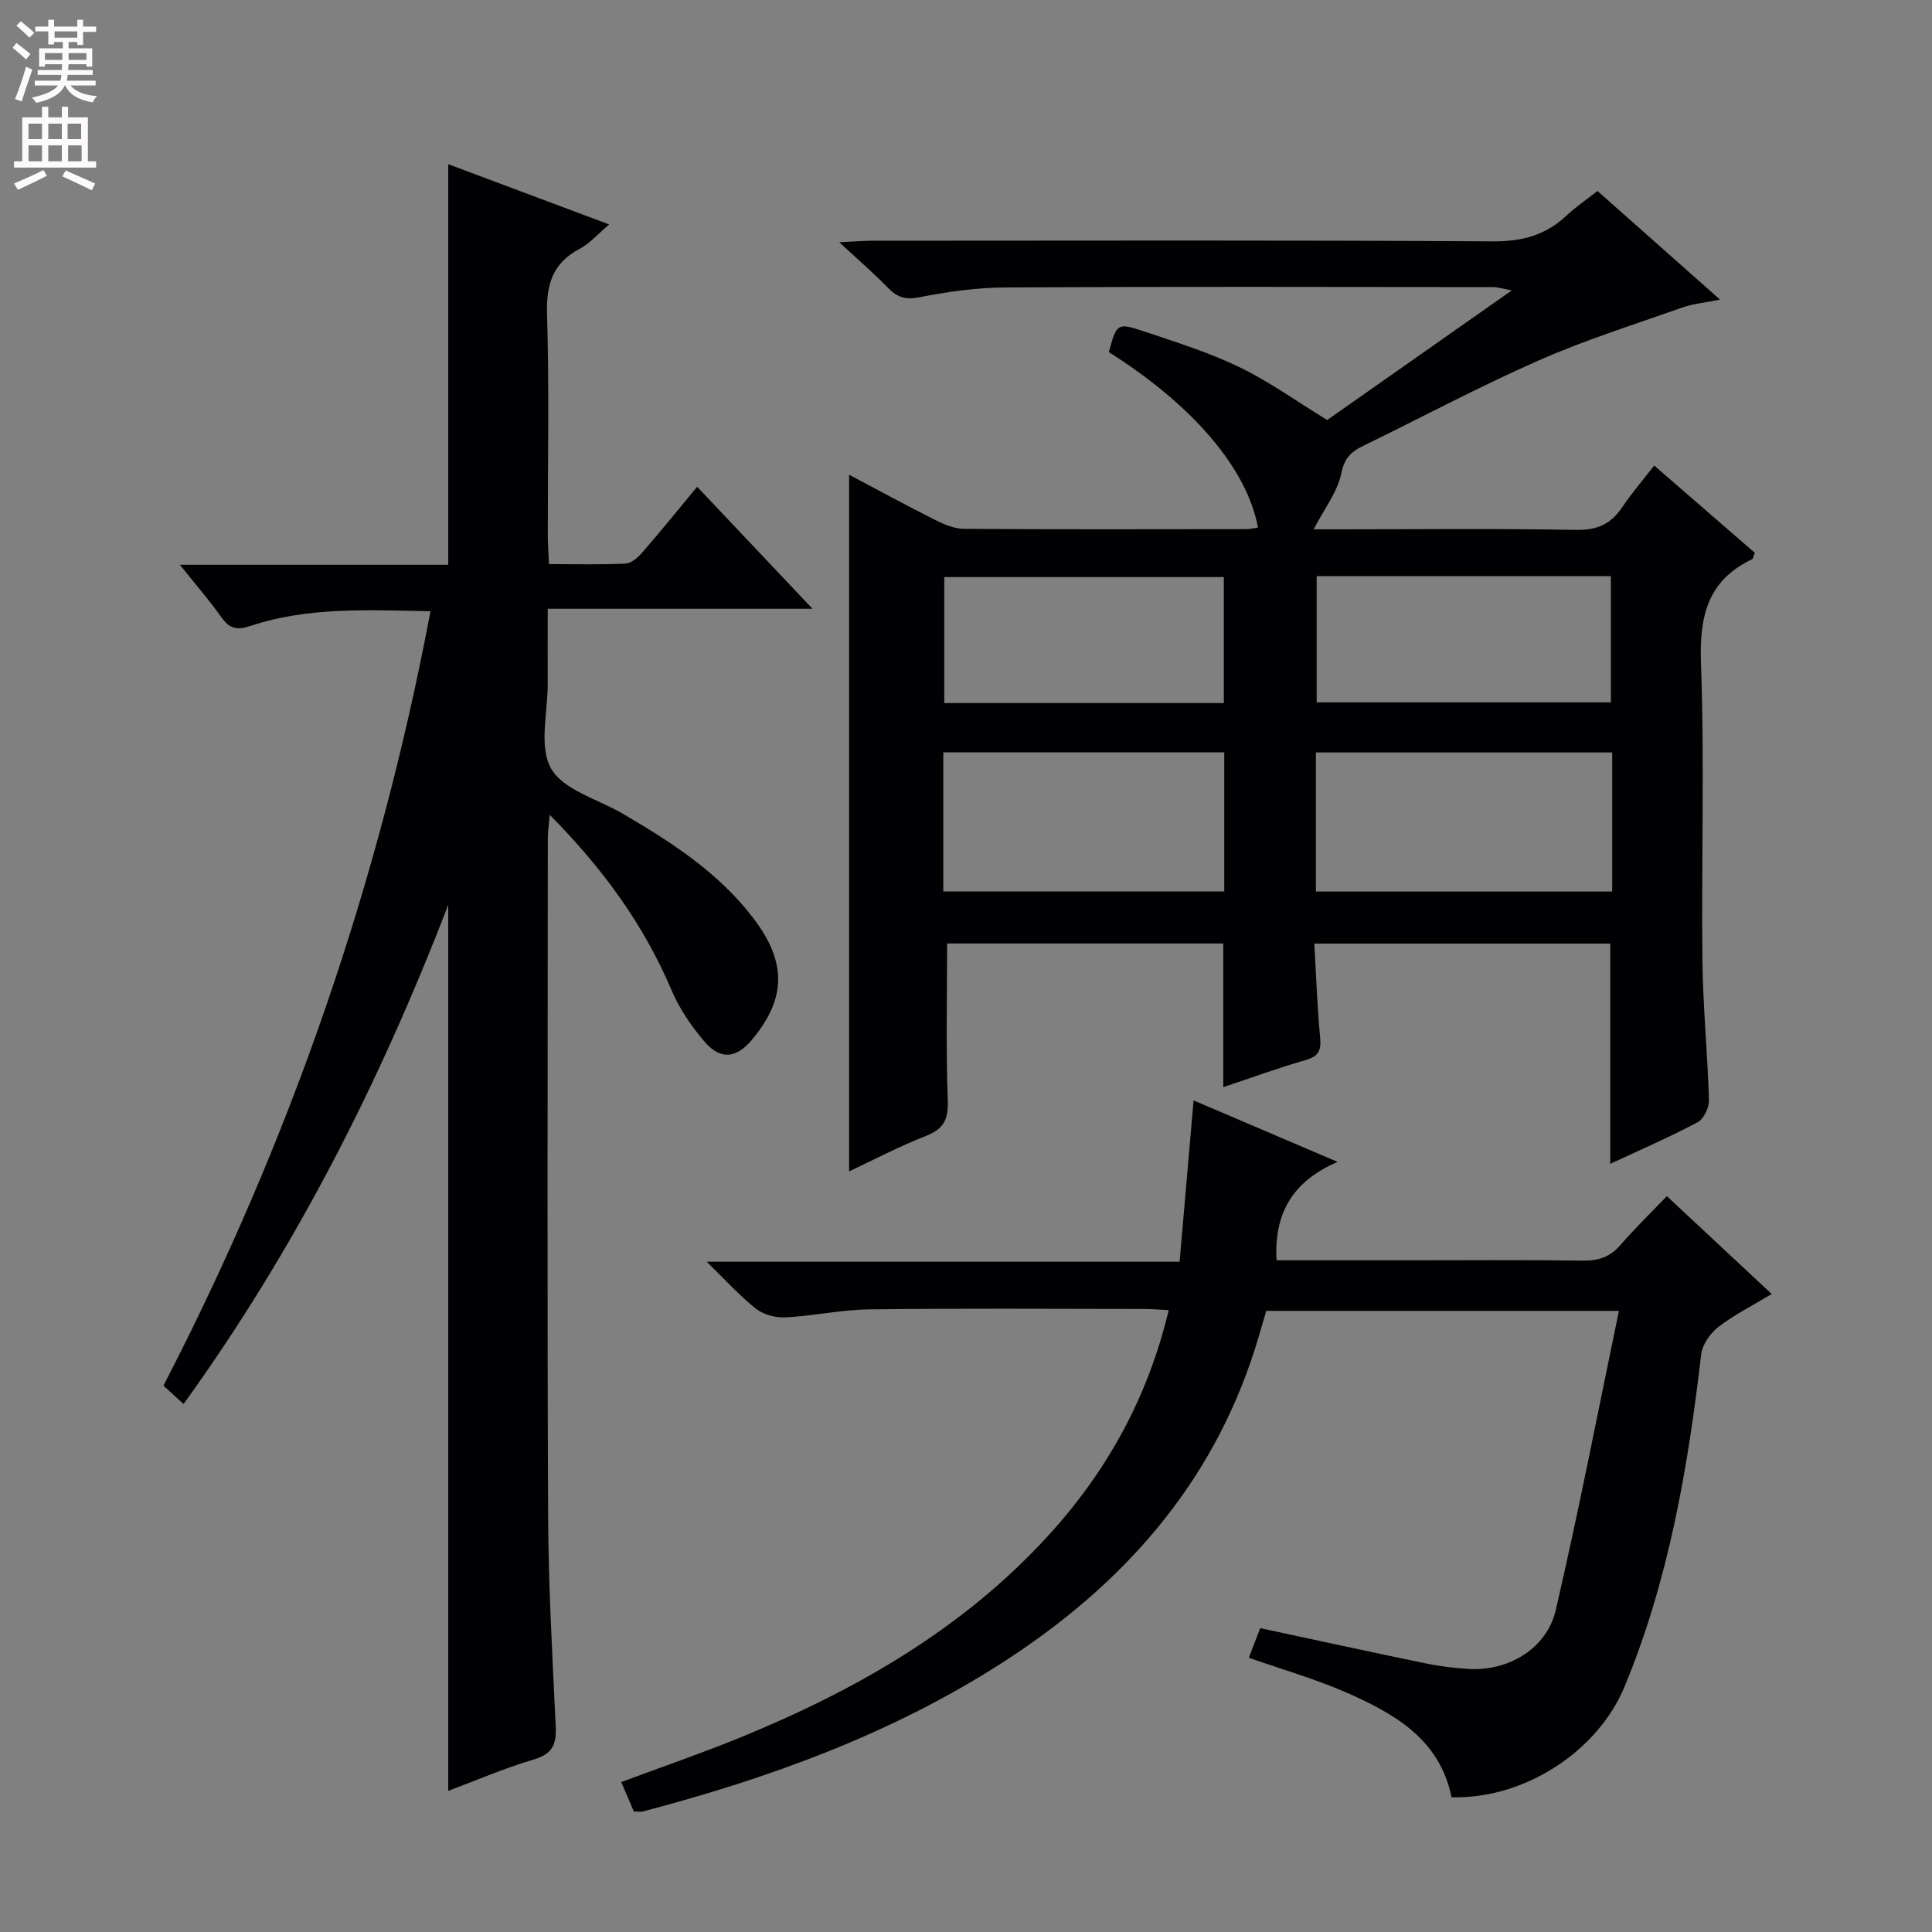
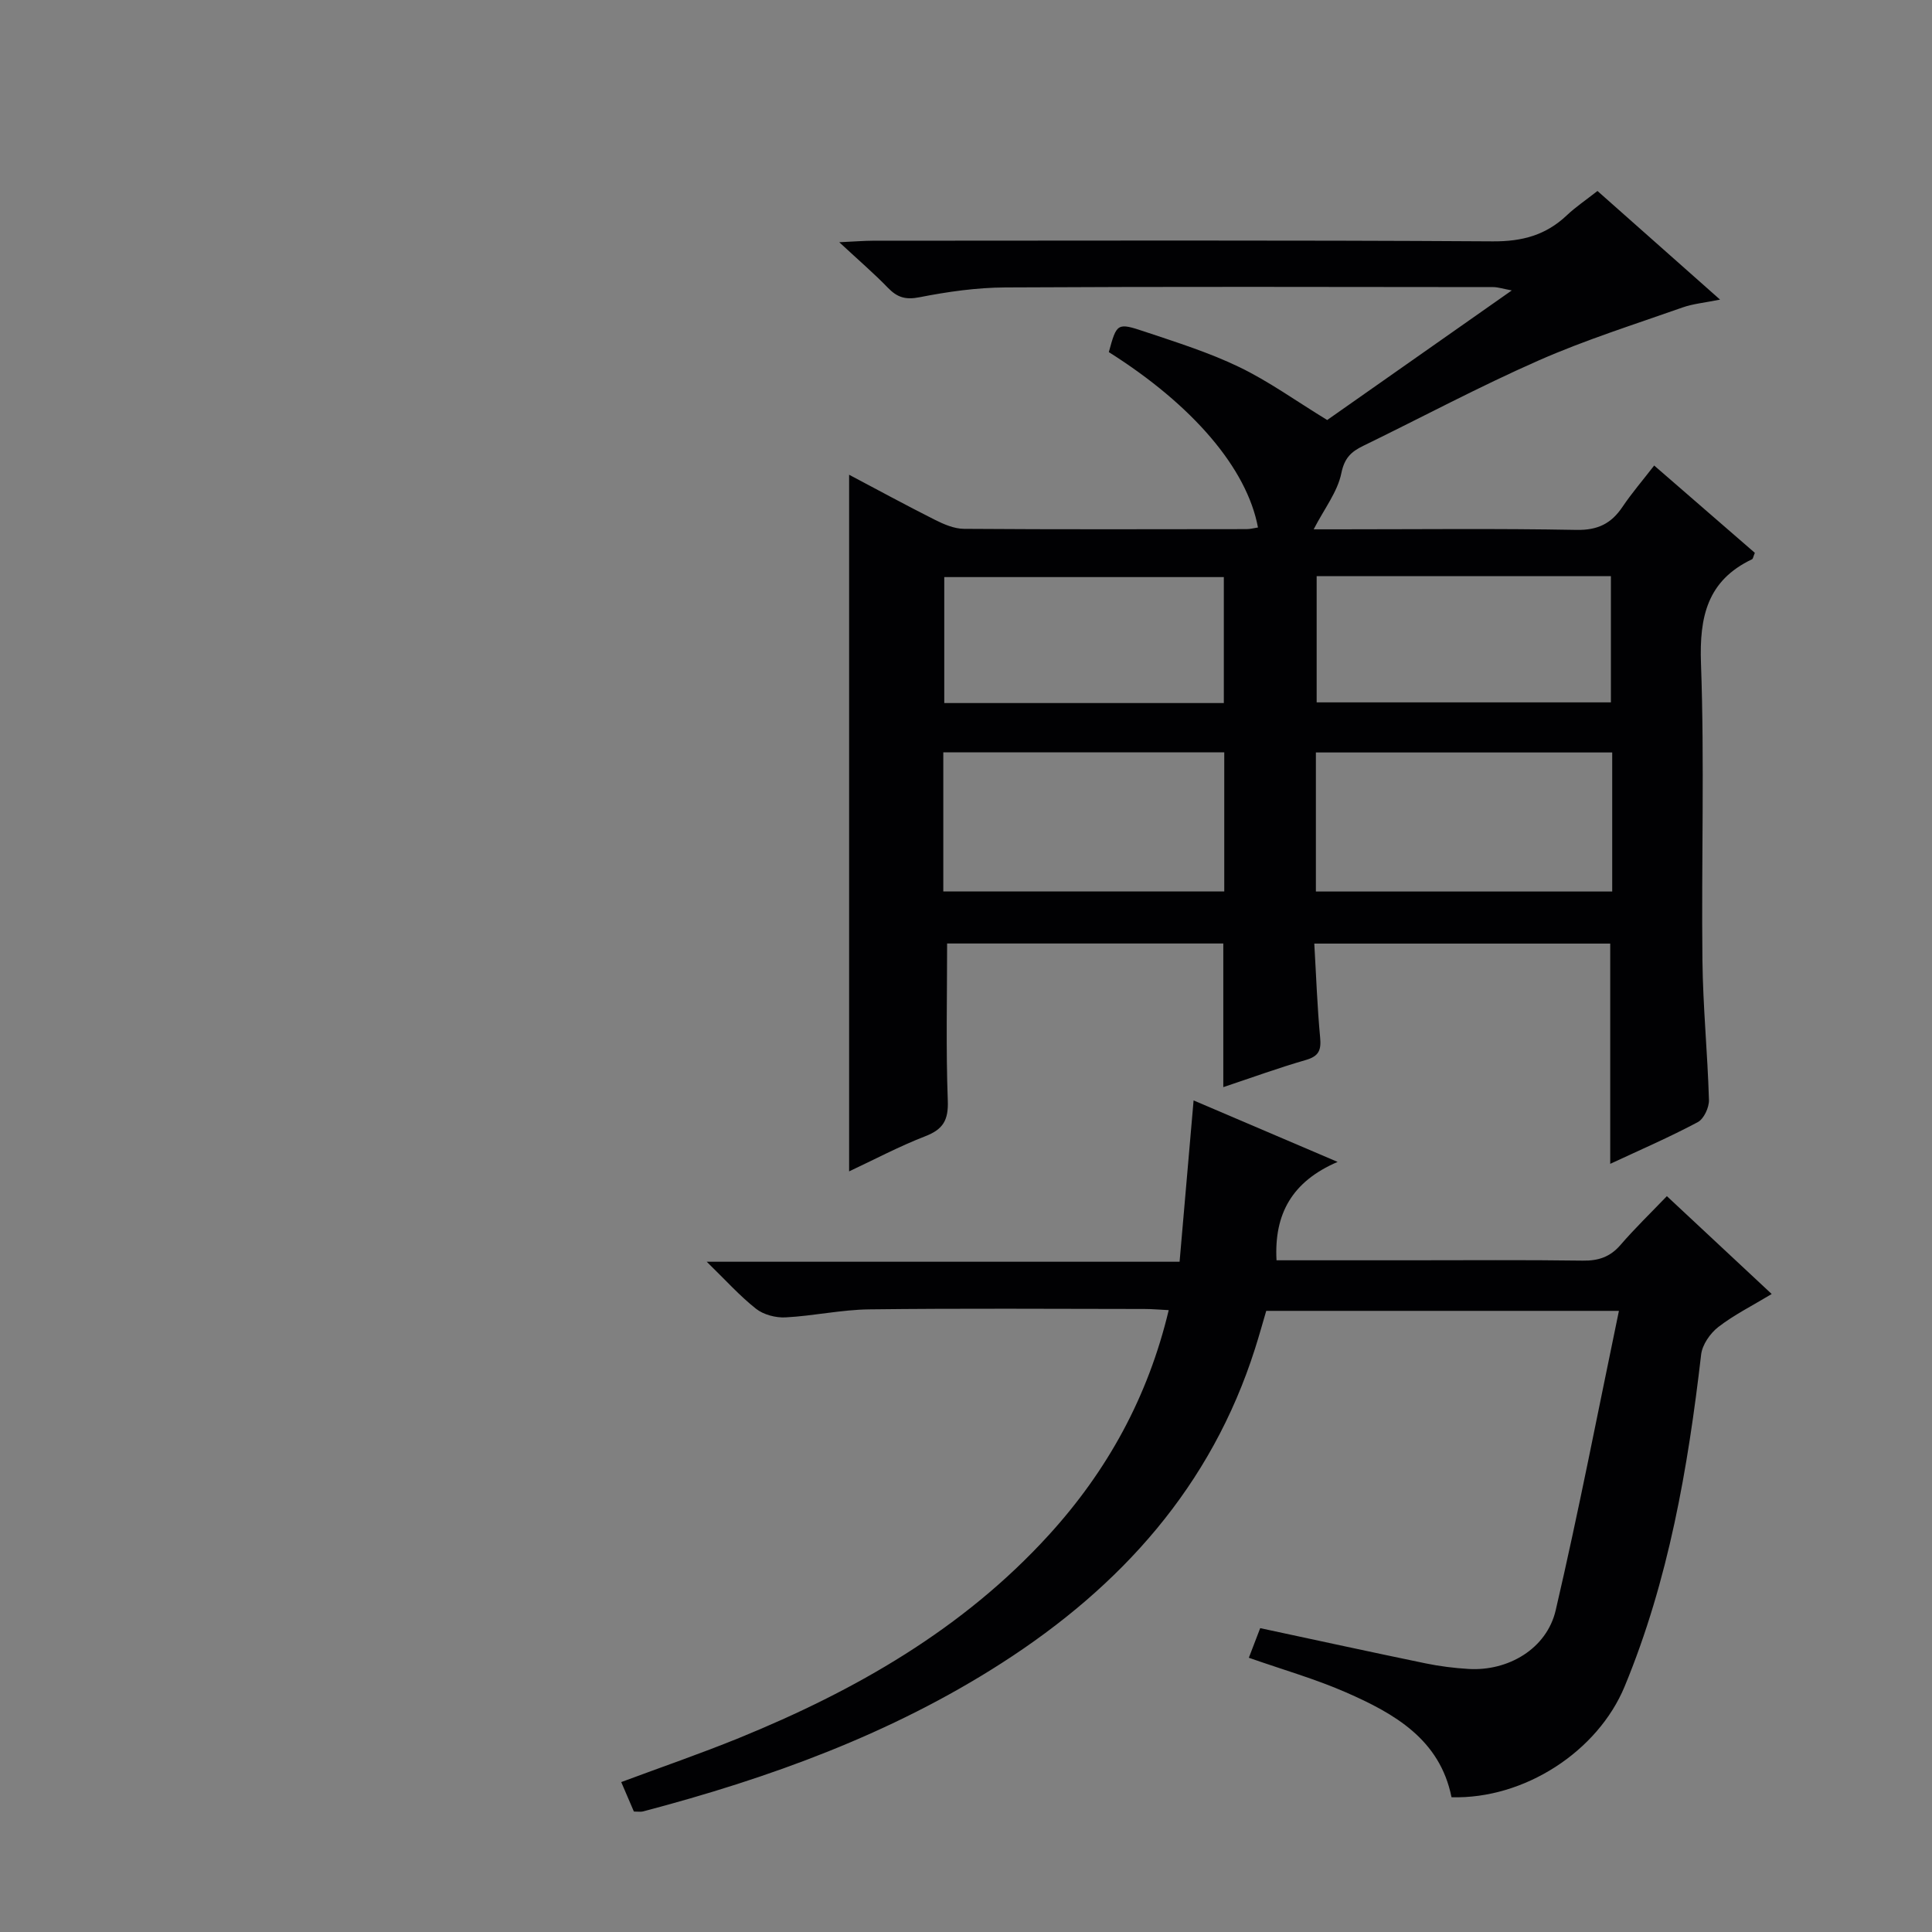
<svg xmlns="http://www.w3.org/2000/svg" enable-background="new 0 0 400 400" viewBox="0 0 400 400">
  <rect x="0" y="0" width="400" height="400" fill="#808080" stroke="none" />
  <g fill="#010103">
    <path d="m333.38 240.96c0-15.45 0-30.37 0-45.6-20.15 0-40.38 0-61.27 0 .39 6.64.61 13.07 1.21 19.45.25 2.62-.27 3.87-2.96 4.65-5.72 1.65-11.33 3.7-17.09 5.62 0-10.08 0-19.77 0-29.74-19.24 0-38.47 0-57.18 0 0 11.04-.26 21.81.14 32.55.15 4.03-.97 5.93-4.67 7.36-5.39 2.09-10.53 4.82-15.76 7.27 0-48.13 0-95.93 0-144.23 5.69 3.01 11.67 6.26 17.74 9.32 1.87.94 4.02 1.87 6.05 1.88 19.5.14 38.99.08 58.49.06.79 0 1.57-.22 2.37-.34-2.28-12.23-13.48-25.33-30.88-36.31 1.64-5.98 1.7-6.16 7.45-4.23 6.6 2.21 13.3 4.31 19.54 7.32 6.09 2.93 11.65 6.95 18.22 10.97 11.95-8.39 24.68-17.33 38.22-26.83-1.88-.35-2.87-.69-3.86-.69-33.66-.03-67.32-.12-100.98.07-5.94.03-11.94.88-17.78 2.03-2.9.57-4.61.04-6.54-1.95-2.85-2.95-5.99-5.64-10.08-9.44 3.38-.16 5.12-.3 6.85-.31 42.83-.01 85.65-.14 128.47.13 6.09.04 10.98-1.29 15.32-5.4 1.8-1.7 3.89-3.11 6.34-5.03 8.19 7.26 16.34 14.48 25.38 22.49-3.21.65-5.58.86-7.75 1.62-9.99 3.53-20.15 6.72-29.83 10.99-12.31 5.42-24.2 11.78-36.3 17.67-2.47 1.2-3.88 2.48-4.53 5.66-.78 3.85-3.5 7.31-5.73 11.62h4.93c16.5 0 33-.19 49.49.12 4.39.08 7.19-1.3 9.52-4.77 1.93-2.87 4.2-5.5 6.56-8.56 7.23 6.27 14.09 12.23 20.84 18.08-.32.76-.37 1.23-.58 1.33-9.27 4.41-10.92 11.9-10.57 21.59.74 20.47.07 40.99.3 61.48.11 9.63 1.07 19.24 1.35 28.87.05 1.55-1.05 3.93-2.32 4.6-5.83 3.11-11.92 5.74-18.12 8.63zm.41-85.17c-20.75 0-40.99 0-61.35 0v28.79h61.35c0-9.73 0-19.04 0-28.79zm-138.49 28.78h58.17c0-9.84 0-19.24 0-28.8-19.6 0-38.83 0-58.17 0zm77.3-65.28v26.13h60.92c0-8.98 0-17.54 0-26.13-20.49 0-40.58 0-60.92 0zm-19.22 26.27c0-9.17 0-17.72 0-26.08-19.66 0-38.87 0-57.88 0v26.08z" />
-     <path d="m89.13 126.55c-13.14-.26-25.46-.9-37.37 3.07-2.67.89-4.24.55-5.87-1.76-2.47-3.48-5.28-6.71-8.65-10.93h55.56c0-27.95 0-55.31 0-82.94 10.75 4.02 21.73 8.14 33.32 12.48-2.34 1.98-4.01 3.93-6.12 5.05-5.59 2.97-6.93 7.37-6.74 13.51.46 15.32.14 30.66.16 45.99 0 1.79.15 3.57.25 5.77 5.57 0 10.71.15 15.83-.11 1.21-.06 2.6-1.26 3.49-2.3 3.81-4.39 7.46-8.91 11.35-13.6 7.82 8.27 15.44 16.33 23.88 25.26-18.62 0-36.26 0-54.82 0 0 5.57-.02 10.49 0 15.41.03 6-1.89 13.12.7 17.67 2.55 4.47 9.68 6.33 14.81 9.33 10.09 5.9 19.88 12.21 27.09 21.69 6.96 9.14 6.8 16.69-.42 25.25-3.12 3.7-6.43 4.1-9.66.34-2.77-3.22-5.27-6.91-6.92-10.8-5.75-13.54-14.18-25.1-25.18-36.23-.19 2.23-.4 3.59-.4 4.94-.02 46.66-.14 93.33.06 139.99.06 14.63.89 29.25 1.58 43.87.17 3.68-.7 5.64-4.54 6.78-6.15 1.82-12.07 4.39-17.72 6.5 0-60.99 0-121.71 0-183.45-14.25 37.05-31.78 71.46-54.79 103.35-1.48-1.35-2.67-2.43-4.17-3.79 26.15-50.56 44.6-103.77 55.29-160.34z" />
    <path d="m244.22 261.23c.99-11.43 1.92-22.11 2.9-33.4 9.7 4.14 19.23 8.21 29.82 12.73-9.44 4.05-13.17 10.78-12.65 20.37h27.41c12 0 24-.1 35.99.07 3.25.05 5.68-.76 7.83-3.26 2.93-3.4 6.17-6.53 9.59-10.09 7.29 6.8 14.24 13.29 21.7 20.26-4.09 2.47-7.82 4.33-11.05 6.83-1.69 1.31-3.33 3.67-3.56 5.72-2.73 23.5-6.72 46.67-15.83 68.69-5.57 13.47-20.78 23.38-35.85 22.95-2.4-11.99-11.83-17.33-21.86-21.72-6.35-2.78-13.08-4.69-20.1-7.16.74-1.92 1.53-4.01 2.35-6.13 11.64 2.49 22.95 4.96 34.28 7.3 2.92.6 5.91.97 8.89 1.15 8.18.48 16.15-4.18 18.01-12.15 4.74-20.34 8.69-40.86 13.09-61.99-25.21 0-48.93 0-73.02 0-.73 2.47-1.47 5.16-2.32 7.82-9.05 28.48-27.73 49.23-52.43 65.09-22.9 14.71-48.14 23.85-74.29 30.73-.46.12-.98.02-1.88.02-.78-1.81-1.61-3.74-2.62-6.1 8.34-3.11 16.44-5.89 24.37-9.12 24.11-9.83 46.4-22.54 64.17-42.05 12.08-13.26 20.51-28.52 24.81-46.54-1.87-.09-3.45-.24-5.03-.24-19-.02-38-.15-56.99.08-5.77.07-11.52 1.36-17.31 1.66-2.03.11-4.55-.55-6.11-1.78-3.37-2.66-6.28-5.91-10.21-9.74z" />
  </g>
-   <path d="m2.6 9.9.8-1c.9.7 1.9 1.4 2.9 2.3l-.9 1.1c-1.1-1-2-1.8-2.8-2.4zm.5 10.6c.9-2.1 1.6-4.3 2.3-6.7.4.2.8.4 1.3.6-.7 2.1-1.5 4.3-2.2 6.6zm.3-15.2.9-.9c1 .8 2 1.6 2.8 2.4l-1 1c-.9-.9-1.8-1.7-2.7-2.5zm12.6-1.2h1.2v1.4h2.7v1.1h-2.7v2.7h-1.2v-.6h-1.8v1.3h4.9v3.8h-1.2v-.5h-3.7c0 .4-.1.9-.1 1.2h5.1v1h-5.2c0 .5-.1.9-.2 1.2h6v1h-5.2c1.1 1.3 2.9 2 5.5 2.2-.4.4-.7.8-.9 1.3-2.9-.5-4.8-1.6-5.7-3.5h-.1c-.8 1.7-2.7 2.9-5.9 3.6-.2-.4-.6-.8-.9-1.1 2.8-.6 4.6-1.4 5.4-2.5h-4.8v-1h5.3c.1-.3.2-.7.2-1.2h-4.9v-1h5c0-.4 0-.8.1-1.2h-3.6v.5h-1.2v-3.8h4.9v-1.3h-1.8v.5h-1.2v-2.7h-2.7v-1h2.7v-1.4h1.2v1.4h4.8zm-6.7 8.3h3.6c0-.4 0-.9 0-1.4h-3.6zm1.9-4.6h4.8v-1.3h-4.7v1.3zm6.7 3.2h-3.7v1.4h3.7z" fill="#fcfafa" />
-   <path d="m8.7 22.1h1.3v2.2h2.8v-2.2h1.3v2.2h4.1v9.1h1.7v1.3h-17v-1.3h1.7v-9.1h4.1zm.3 13.1.7 1.2c-1.8.9-3.8 1.9-6 2.9-.2-.4-.5-.8-.8-1.3 2.3-1 4.4-1.9 6.1-2.8zm-3.1-6.4h2.8v-3.2h-2.8zm0 4.6h2.8v-3.3h-2.8zm4.1-4.6h2.8v-3.2h-2.8zm0 4.6h2.8v-3.3h-2.8zm3.6 1.9c2.1.9 4.1 1.8 6.1 2.7l-.7 1.4c-2.2-1.1-4.2-2-6.1-2.9zm3.2-9.7h-2.8v3.2h2.8zm-2.7 7.8h2.8v-3.3h-2.8z" fill="#fcfafa" />
</svg>